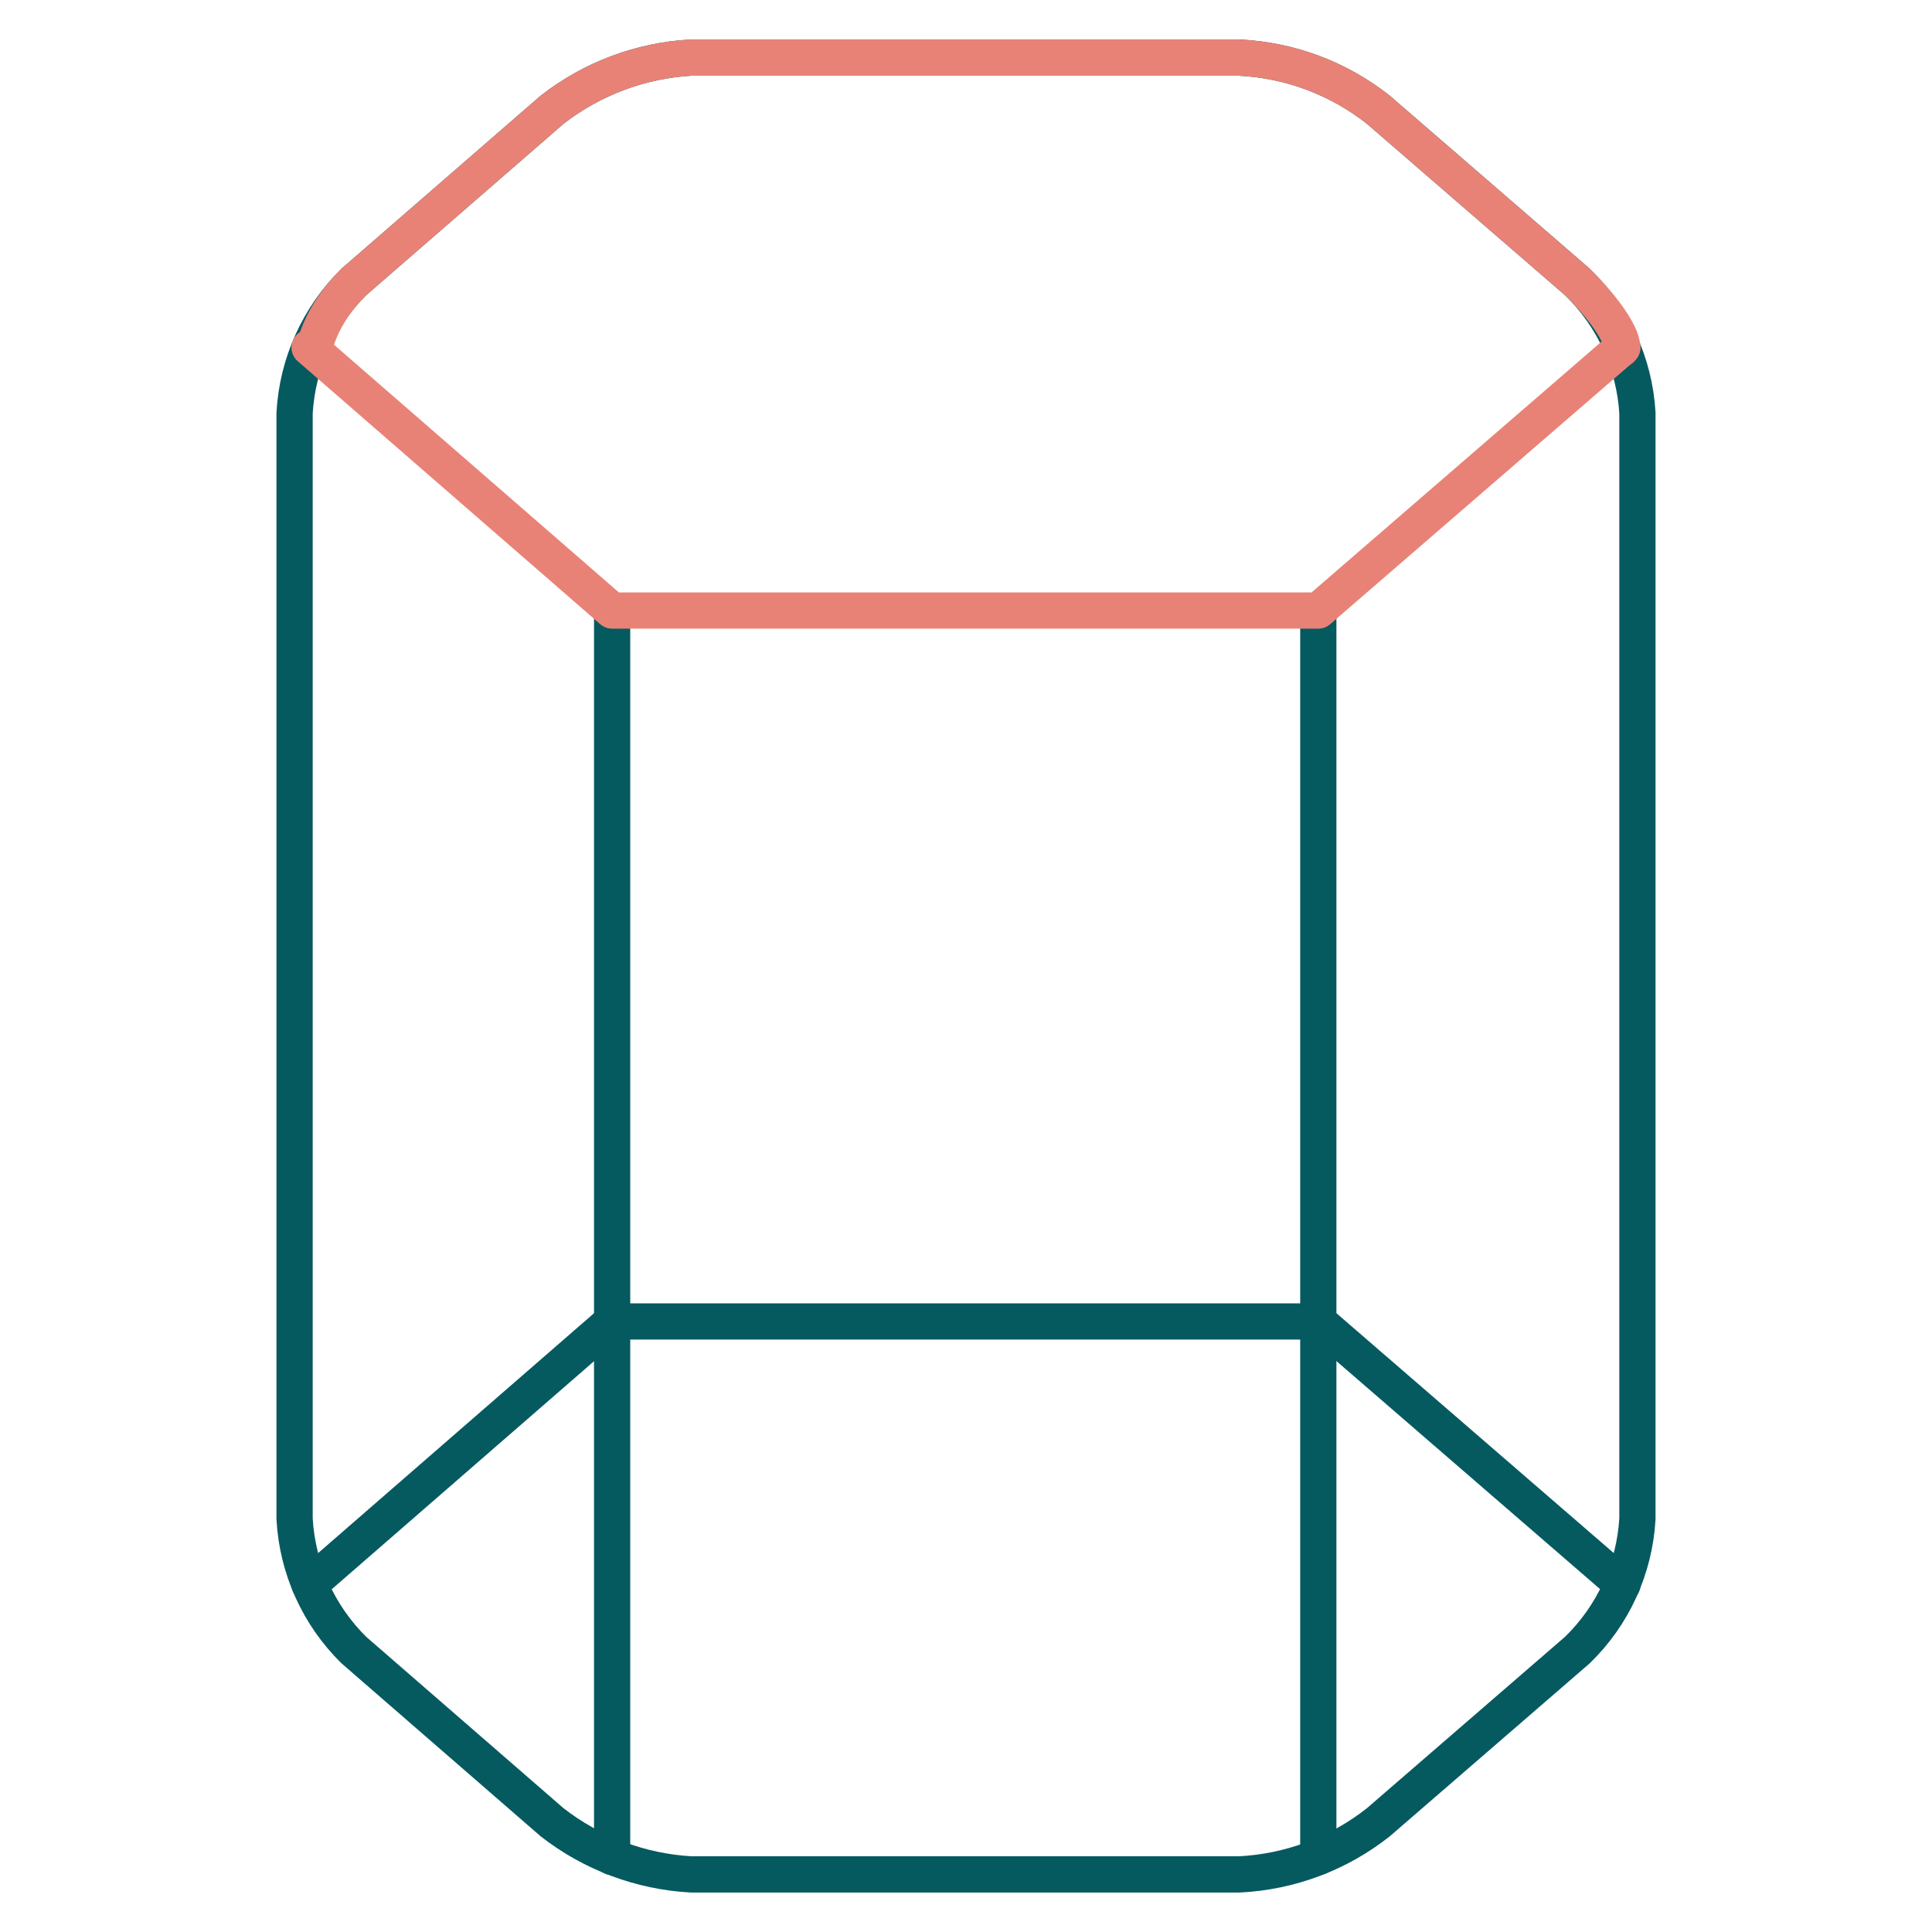
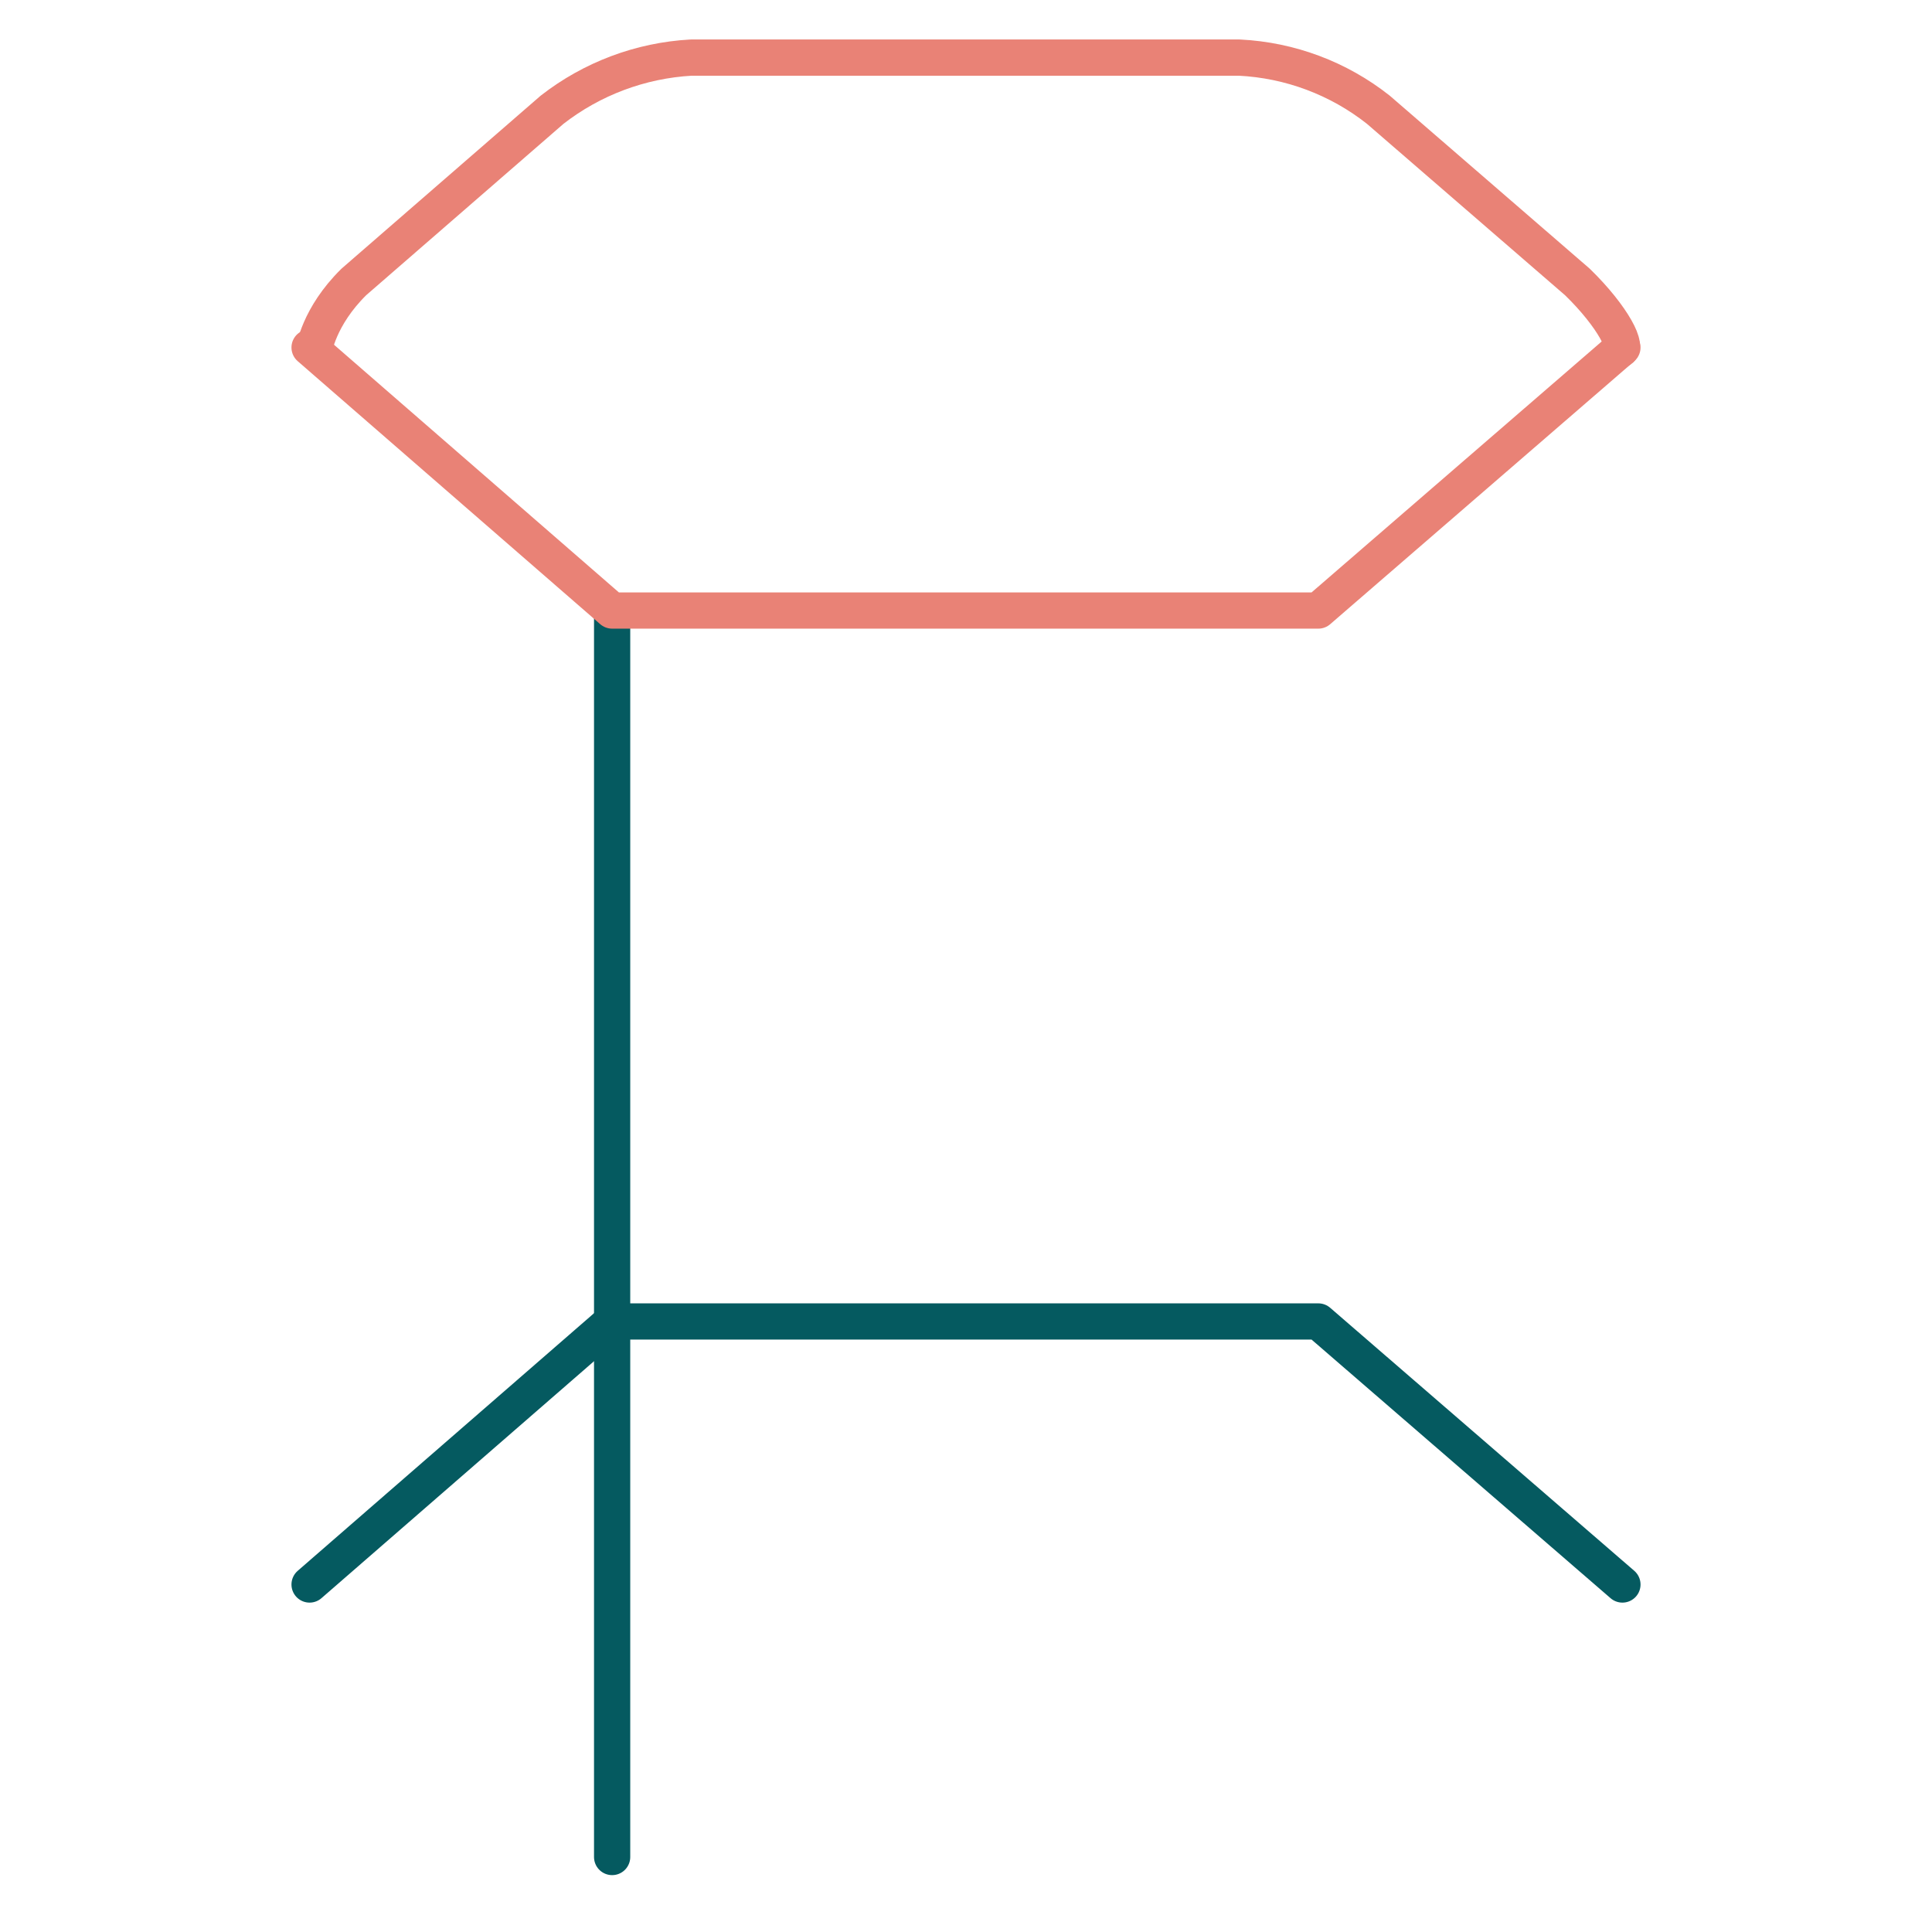
<svg xmlns="http://www.w3.org/2000/svg" width="80" height="80" viewBox="0 0 80 80" fill="none">
-   <path d="M67.802 17.104C67.681 15.047 66.794 13.11 65.316 11.675L57.074 4.544C55.427 3.242 53.414 2.488 51.317 2.385H28.617C26.524 2.502 24.515 3.256 22.861 4.544L14.651 11.675C13.188 13.117 12.313 15.053 12.198 17.104V62.896C12.313 64.948 13.188 66.883 14.651 68.325L22.861 75.456C24.515 76.745 26.524 77.498 28.617 77.615H51.317C53.414 77.512 55.427 76.758 57.074 75.456L65.316 68.325C66.794 66.89 67.681 64.953 67.802 62.896V17.104Z" stroke="#055A60" stroke-width="1.5" stroke-linecap="round" stroke-linejoin="round" />
  <path d="M67 14.5C67.5 14.5 66.794 13.11 65.316 11.675L57.074 4.544C55.427 3.242 53.414 2.488 51.317 2.385H28.617C26.524 2.502 24.515 3.256 22.861 4.544L14.651 11.675C13.188 13.117 13 14.5 13 14.5" stroke="#E98276" stroke-width="1.5" stroke-linecap="round" stroke-linejoin="round" />
  <path d="M12.819 65.611L25.347 54.719H54.588L67.181 65.611" stroke="#055A60" stroke-width="1.5" stroke-linecap="round" stroke-linejoin="round" />
  <path d="M25.347 76.895V25.281" stroke="#055A60" stroke-width="1.5" stroke-linecap="round" stroke-linejoin="round" />
-   <path d="M54.588 76.895V25.281" stroke="#055A60" stroke-width="1.5" stroke-linecap="round" stroke-linejoin="round" />
  <path d="M67.181 14.389L54.588 25.281H25.347L12.819 14.389" stroke="#E98276" stroke-width="1.5" stroke-linecap="round" stroke-linejoin="round" />
</svg>